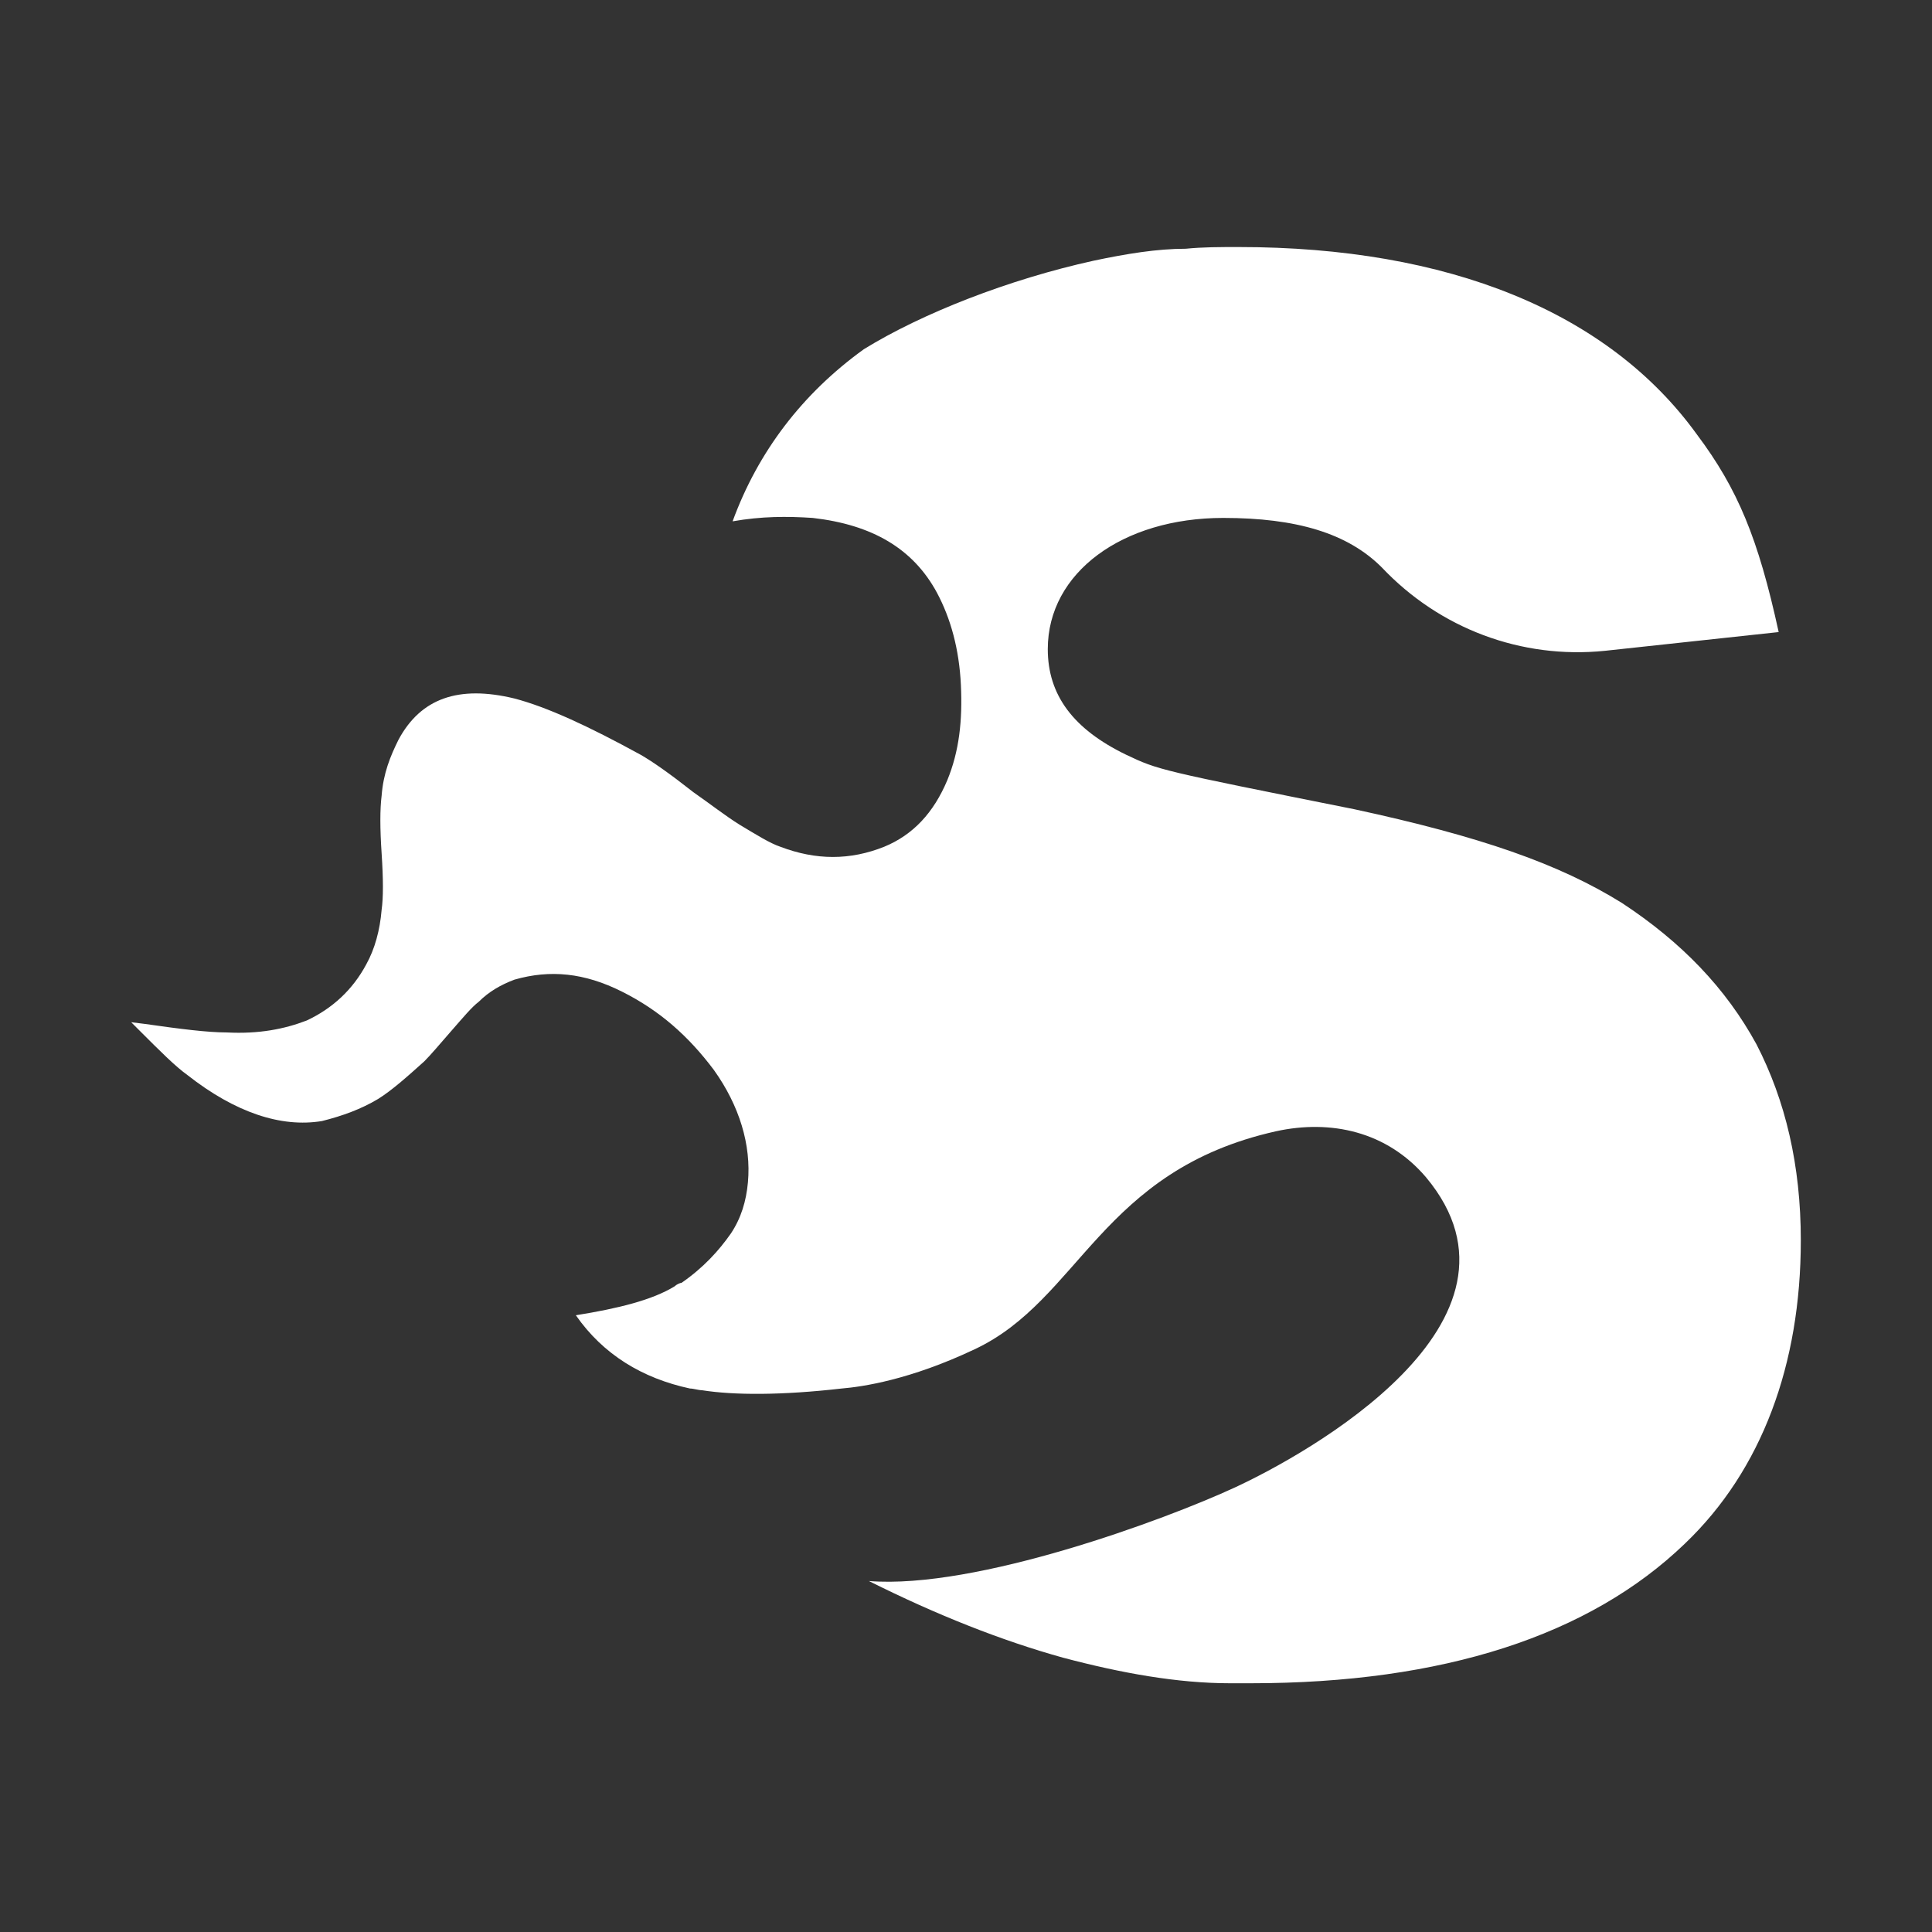
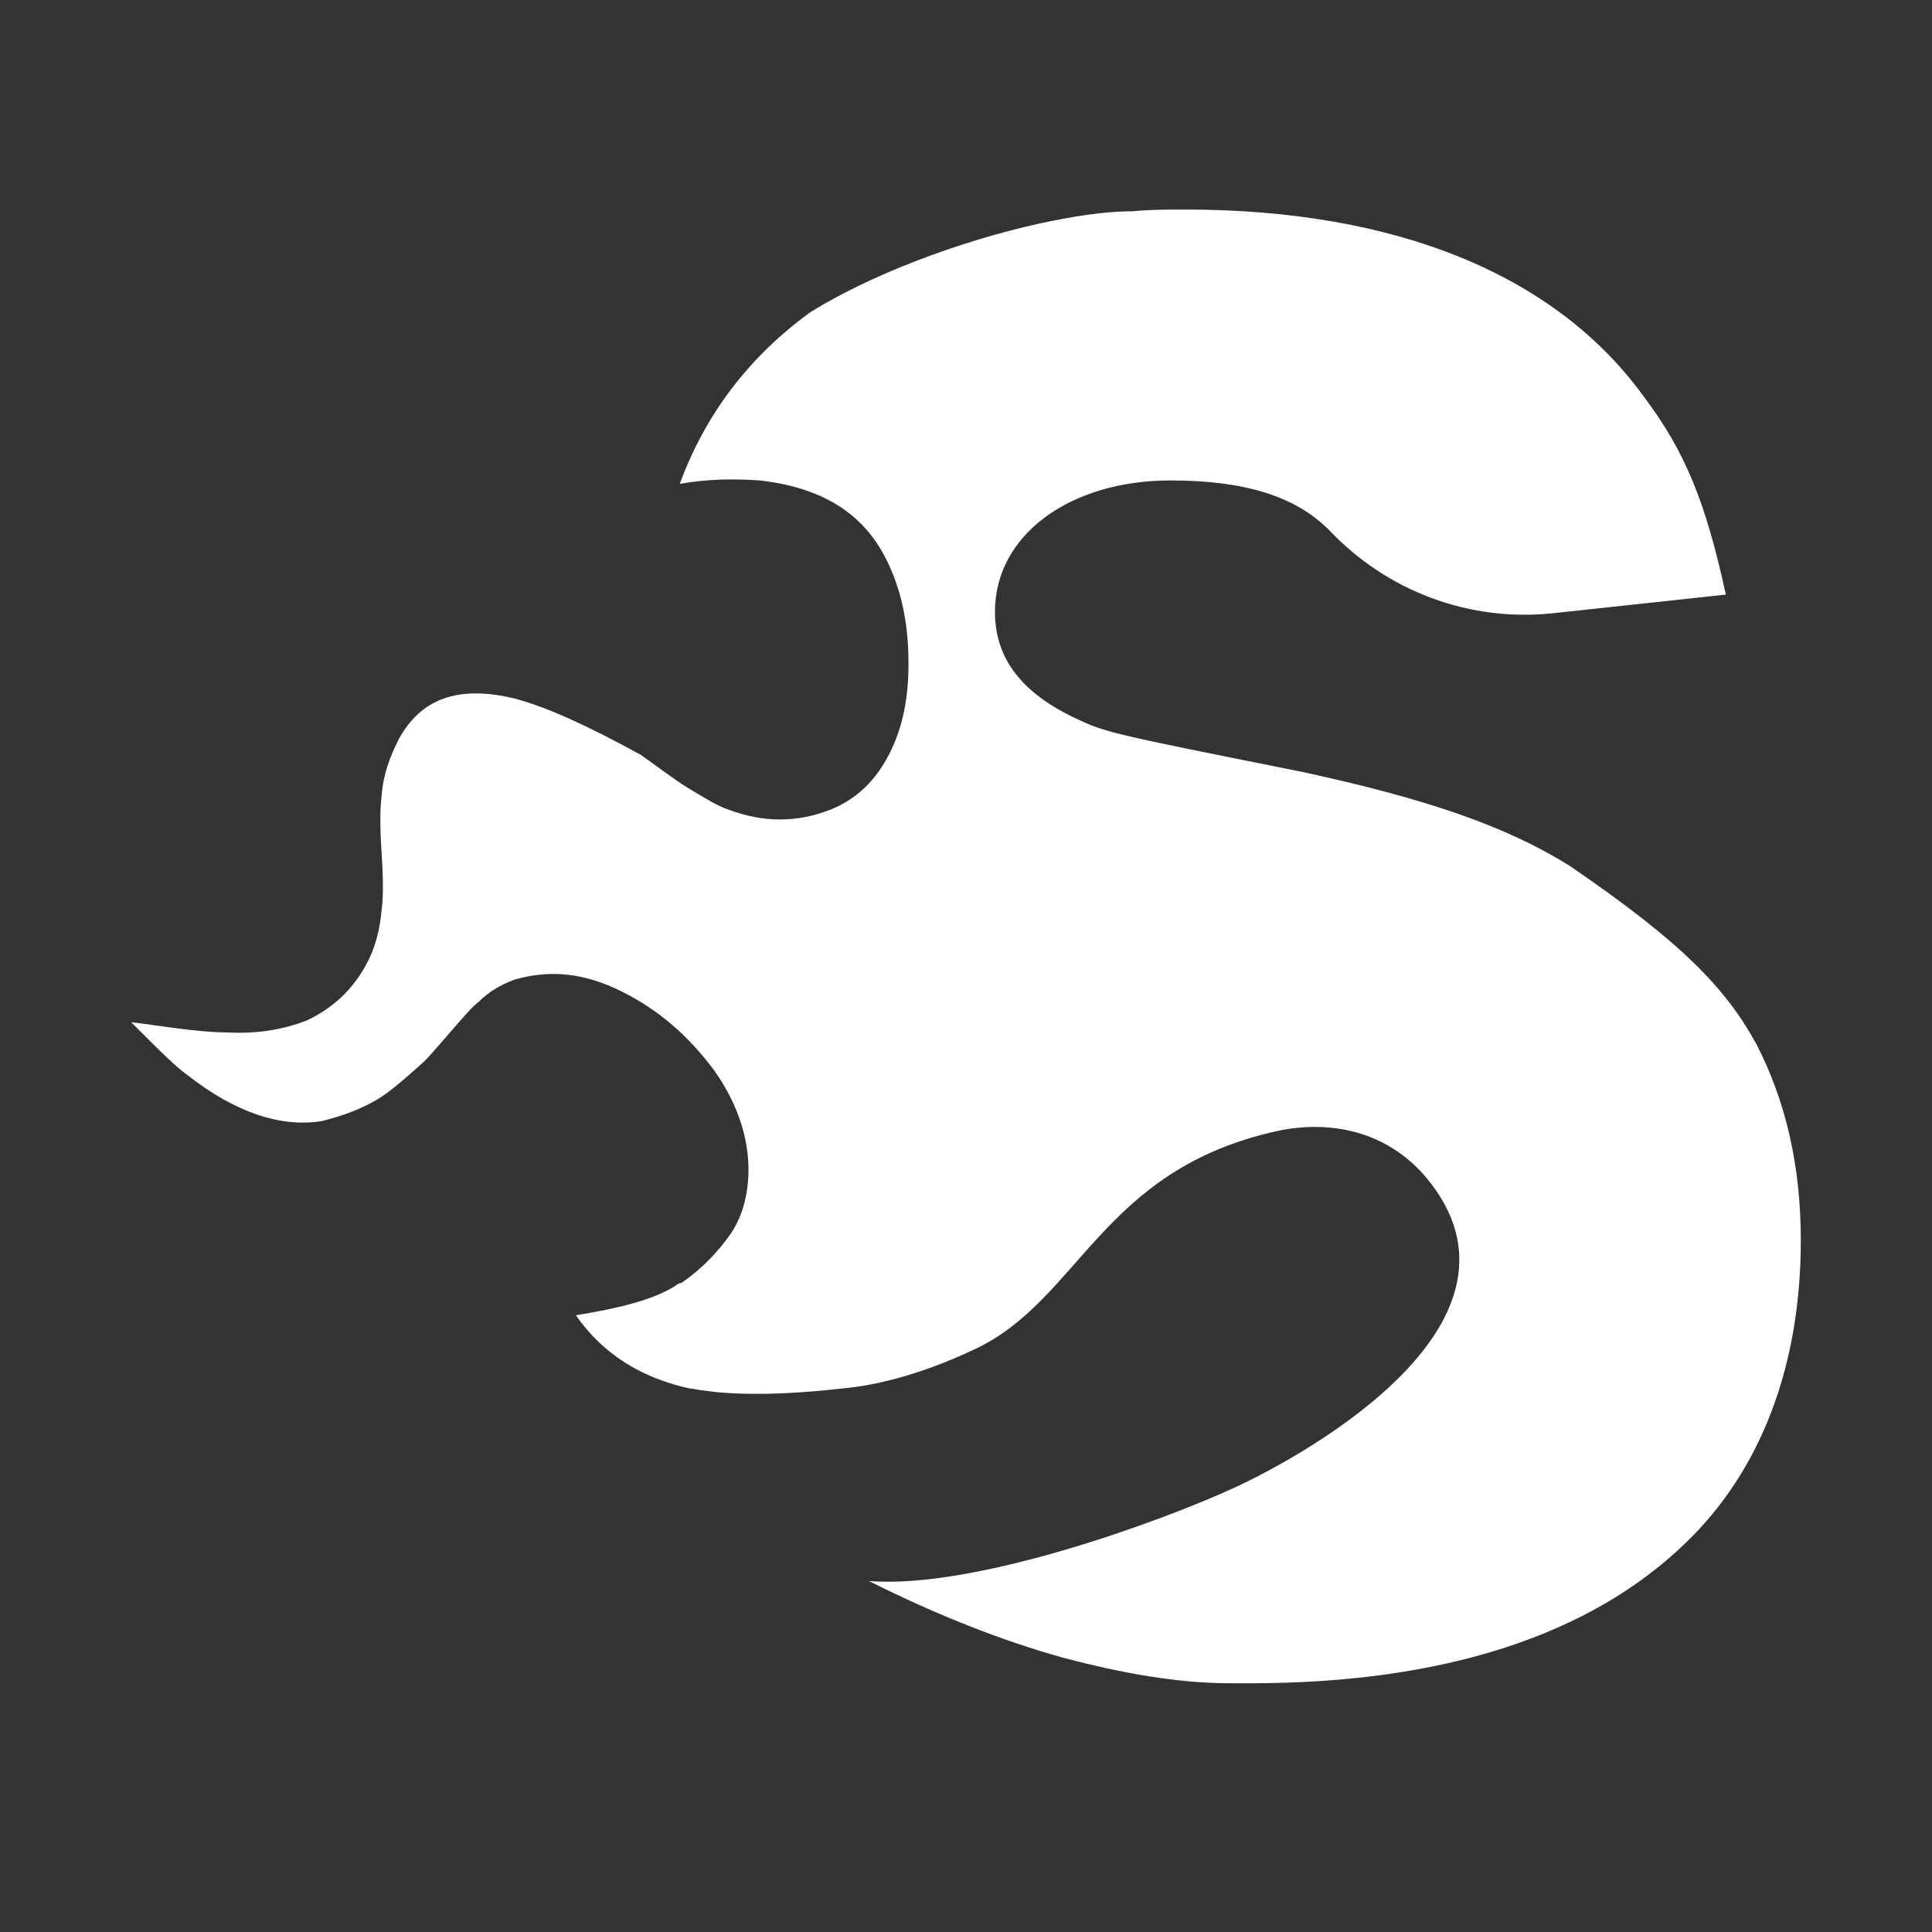
<svg xmlns="http://www.w3.org/2000/svg" version="1.1" id="Ebene_1" x="0px" y="0px" width="113.4px" height="113.4px" viewBox="0 0 113.4 113.4" style="enable-background:new 0 0 113.4 113.4;" xml:space="preserve">
  <rect x="0" y="0" width="113.4" height="113.4" fill="#333333" stroke="none" />
  <style type="text/css">
	.st0{fill:#FFFFFF;}
	.st1{fill:#FDB445;}
	.st2{fill:#02216F;}
	.st3{fill:url(#SVGID_1_);}
</style>
-   <path class="st0" d="M103.1,61.3c1.7,3.3,2.6,7.1,2.6,11.5c0,7.3-2.3,13.5-6.8,17.8c-5.6,5.4-14.2,8.2-25.5,8.2c-0.4,0-0.8,0-1.2,0  c0,0,0,0,0,0c0,0,0,0,0,0c0,0,0,0,0,0c-3.1,0-6.4-0.6-9.8-1.5c-3.6-1-7.4-2.5-11.4-4.5c6.3,0.5,17.4-3.6,21.5-5.5  c4.1-1.9,18.3-9.7,11.2-18.2c-2.3-2.7-5.6-3.4-8.8-2.7c-10.3,2.3-11.5,9.9-17.7,12.8c-3.8,1.8-6.6,2.2-7.8,2.3  c-3.5,0.4-6.3,0.4-8.2,0.1c-0.2,0-0.5-0.1-0.7-0.1c-2.8-0.6-5.1-2-6.7-4.3c2.5-0.4,4.5-0.9,5.8-1.7c0.1-0.1,0.3-0.2,0.4-0.2  c1.3-0.9,2.2-1.9,2.9-2.9c0.6-0.9,0.9-1.9,1-3c0.2-2.2-0.5-4.5-2-6.6c-1.5-2-3.2-3.5-5.4-4.6s-4.2-1.3-6.3-0.7  c-0.8,0.3-1.5,0.7-2.1,1.3c-0.4,0.3-0.9,0.9-1.6,1.7c-0.7,0.8-1.2,1.4-1.6,1.8c-1,0.9-1.9,1.7-2.7,2.2c-1,0.6-2.1,1-3.3,1.3  c-2.4,0.4-5.1-0.5-7.9-2.7c-0.7-0.5-1.6-1.4-2.8-2.6L7.7,60l0.8,0.1c2.1,0.3,3.7,0.5,4.8,0.5c1.9,0.1,3.4-0.2,4.7-0.7  c1.5-0.7,2.7-1.8,3.5-3.3c0.5-0.9,0.8-2,0.9-3.2c0.1-0.7,0.1-1.8,0-3.3c-0.1-1.5-0.1-2.6,0-3.4c0.1-1.3,0.5-2.3,1-3.3  c1.3-2.4,3.5-3.2,6.8-2.4c1.9,0.5,4.3,1.6,7.4,3.3c0.7,0.4,1.7,1.1,3.1,2.2c1,0.7,1.9,1.4,2.7,1.9c1,0.6,1.8,1.1,2.4,1.3  c2.1,0.8,4.1,0.8,6.1,0c1.7-0.7,2.9-2,3.7-3.9c0.7-1.7,0.9-3.5,0.8-5.6c-0.1-2.1-0.6-3.9-1.4-5.4c-1.4-2.6-3.8-4-7.3-4.4  c-1.5-0.1-3-0.1-4.7,0.2c1.5-4.1,4.1-7.5,7.7-10.1c3.4-2.1,8.5-4.1,13.5-5.2c1.9-0.4,3.7-0.7,5.4-0.7c0,0,0,0,0,0c0,0,0,0,0,0  c1-0.1,2-0.1,3.1-0.1c12.3,0,21.7,3.8,26.9,11c2.4,3.2,3.6,6.1,4.8,11.6l-10.2,1.1c-4.9,0.5-9.7-1.3-13.1-4.9c-2-2-5-2.9-9.3-2.9  c-5.9,0-10.3,3.2-10.3,7.7c0,2.7,1.5,4.7,4.6,6.2c1.9,0.9,1.9,0.9,13.4,3.2c7.4,1.6,12,3.2,15.7,5.5C98.7,55.3,101.3,58,103.1,61.3  L103.1,61.3z" />
+   <path class="st0" d="M103.1,61.3c1.7,3.3,2.6,7.1,2.6,11.5c0,7.3-2.3,13.5-6.8,17.8c-5.6,5.4-14.2,8.2-25.5,8.2c-0.4,0-0.8,0-1.2,0  c0,0,0,0,0,0c0,0,0,0,0,0c0,0,0,0,0,0c-3.1,0-6.4-0.6-9.8-1.5c-3.6-1-7.4-2.5-11.4-4.5c6.3,0.5,17.4-3.6,21.5-5.5  c4.1-1.9,18.3-9.7,11.2-18.2c-2.3-2.7-5.6-3.4-8.8-2.7c-10.3,2.3-11.5,9.9-17.7,12.8c-3.8,1.8-6.6,2.2-7.8,2.3  c-3.5,0.4-6.3,0.4-8.2,0.1c-0.2,0-0.5-0.1-0.7-0.1c-2.8-0.6-5.1-2-6.7-4.3c2.5-0.4,4.5-0.9,5.8-1.7c0.1-0.1,0.3-0.2,0.4-0.2  c1.3-0.9,2.2-1.9,2.9-2.9c0.6-0.9,0.9-1.9,1-3c0.2-2.2-0.5-4.5-2-6.6c-1.5-2-3.2-3.5-5.4-4.6s-4.2-1.3-6.3-0.7  c-0.8,0.3-1.5,0.7-2.1,1.3c-0.4,0.3-0.9,0.9-1.6,1.7c-0.7,0.8-1.2,1.4-1.6,1.8c-1,0.9-1.9,1.7-2.7,2.2c-1,0.6-2.1,1-3.3,1.3  c-2.4,0.4-5.1-0.5-7.9-2.7c-0.7-0.5-1.6-1.4-2.8-2.6L7.7,60l0.8,0.1c2.1,0.3,3.7,0.5,4.8,0.5c1.9,0.1,3.4-0.2,4.7-0.7  c1.5-0.7,2.7-1.8,3.5-3.3c0.5-0.9,0.8-2,0.9-3.2c0.1-0.7,0.1-1.8,0-3.3c-0.1-1.5-0.1-2.6,0-3.4c0.1-1.3,0.5-2.3,1-3.3  c1.3-2.4,3.5-3.2,6.8-2.4c1.9,0.5,4.3,1.6,7.4,3.3c1,0.7,1.9,1.4,2.7,1.9c1,0.6,1.8,1.1,2.4,1.3  c2.1,0.8,4.1,0.8,6.1,0c1.7-0.7,2.9-2,3.7-3.9c0.7-1.7,0.9-3.5,0.8-5.6c-0.1-2.1-0.6-3.9-1.4-5.4c-1.4-2.6-3.8-4-7.3-4.4  c-1.5-0.1-3-0.1-4.7,0.2c1.5-4.1,4.1-7.5,7.7-10.1c3.4-2.1,8.5-4.1,13.5-5.2c1.9-0.4,3.7-0.7,5.4-0.7c0,0,0,0,0,0c0,0,0,0,0,0  c1-0.1,2-0.1,3.1-0.1c12.3,0,21.7,3.8,26.9,11c2.4,3.2,3.6,6.1,4.8,11.6l-10.2,1.1c-4.9,0.5-9.7-1.3-13.1-4.9c-2-2-5-2.9-9.3-2.9  c-5.9,0-10.3,3.2-10.3,7.7c0,2.7,1.5,4.7,4.6,6.2c1.9,0.9,1.9,0.9,13.4,3.2c7.4,1.6,12,3.2,15.7,5.5C98.7,55.3,101.3,58,103.1,61.3  L103.1,61.3z" />
</svg>